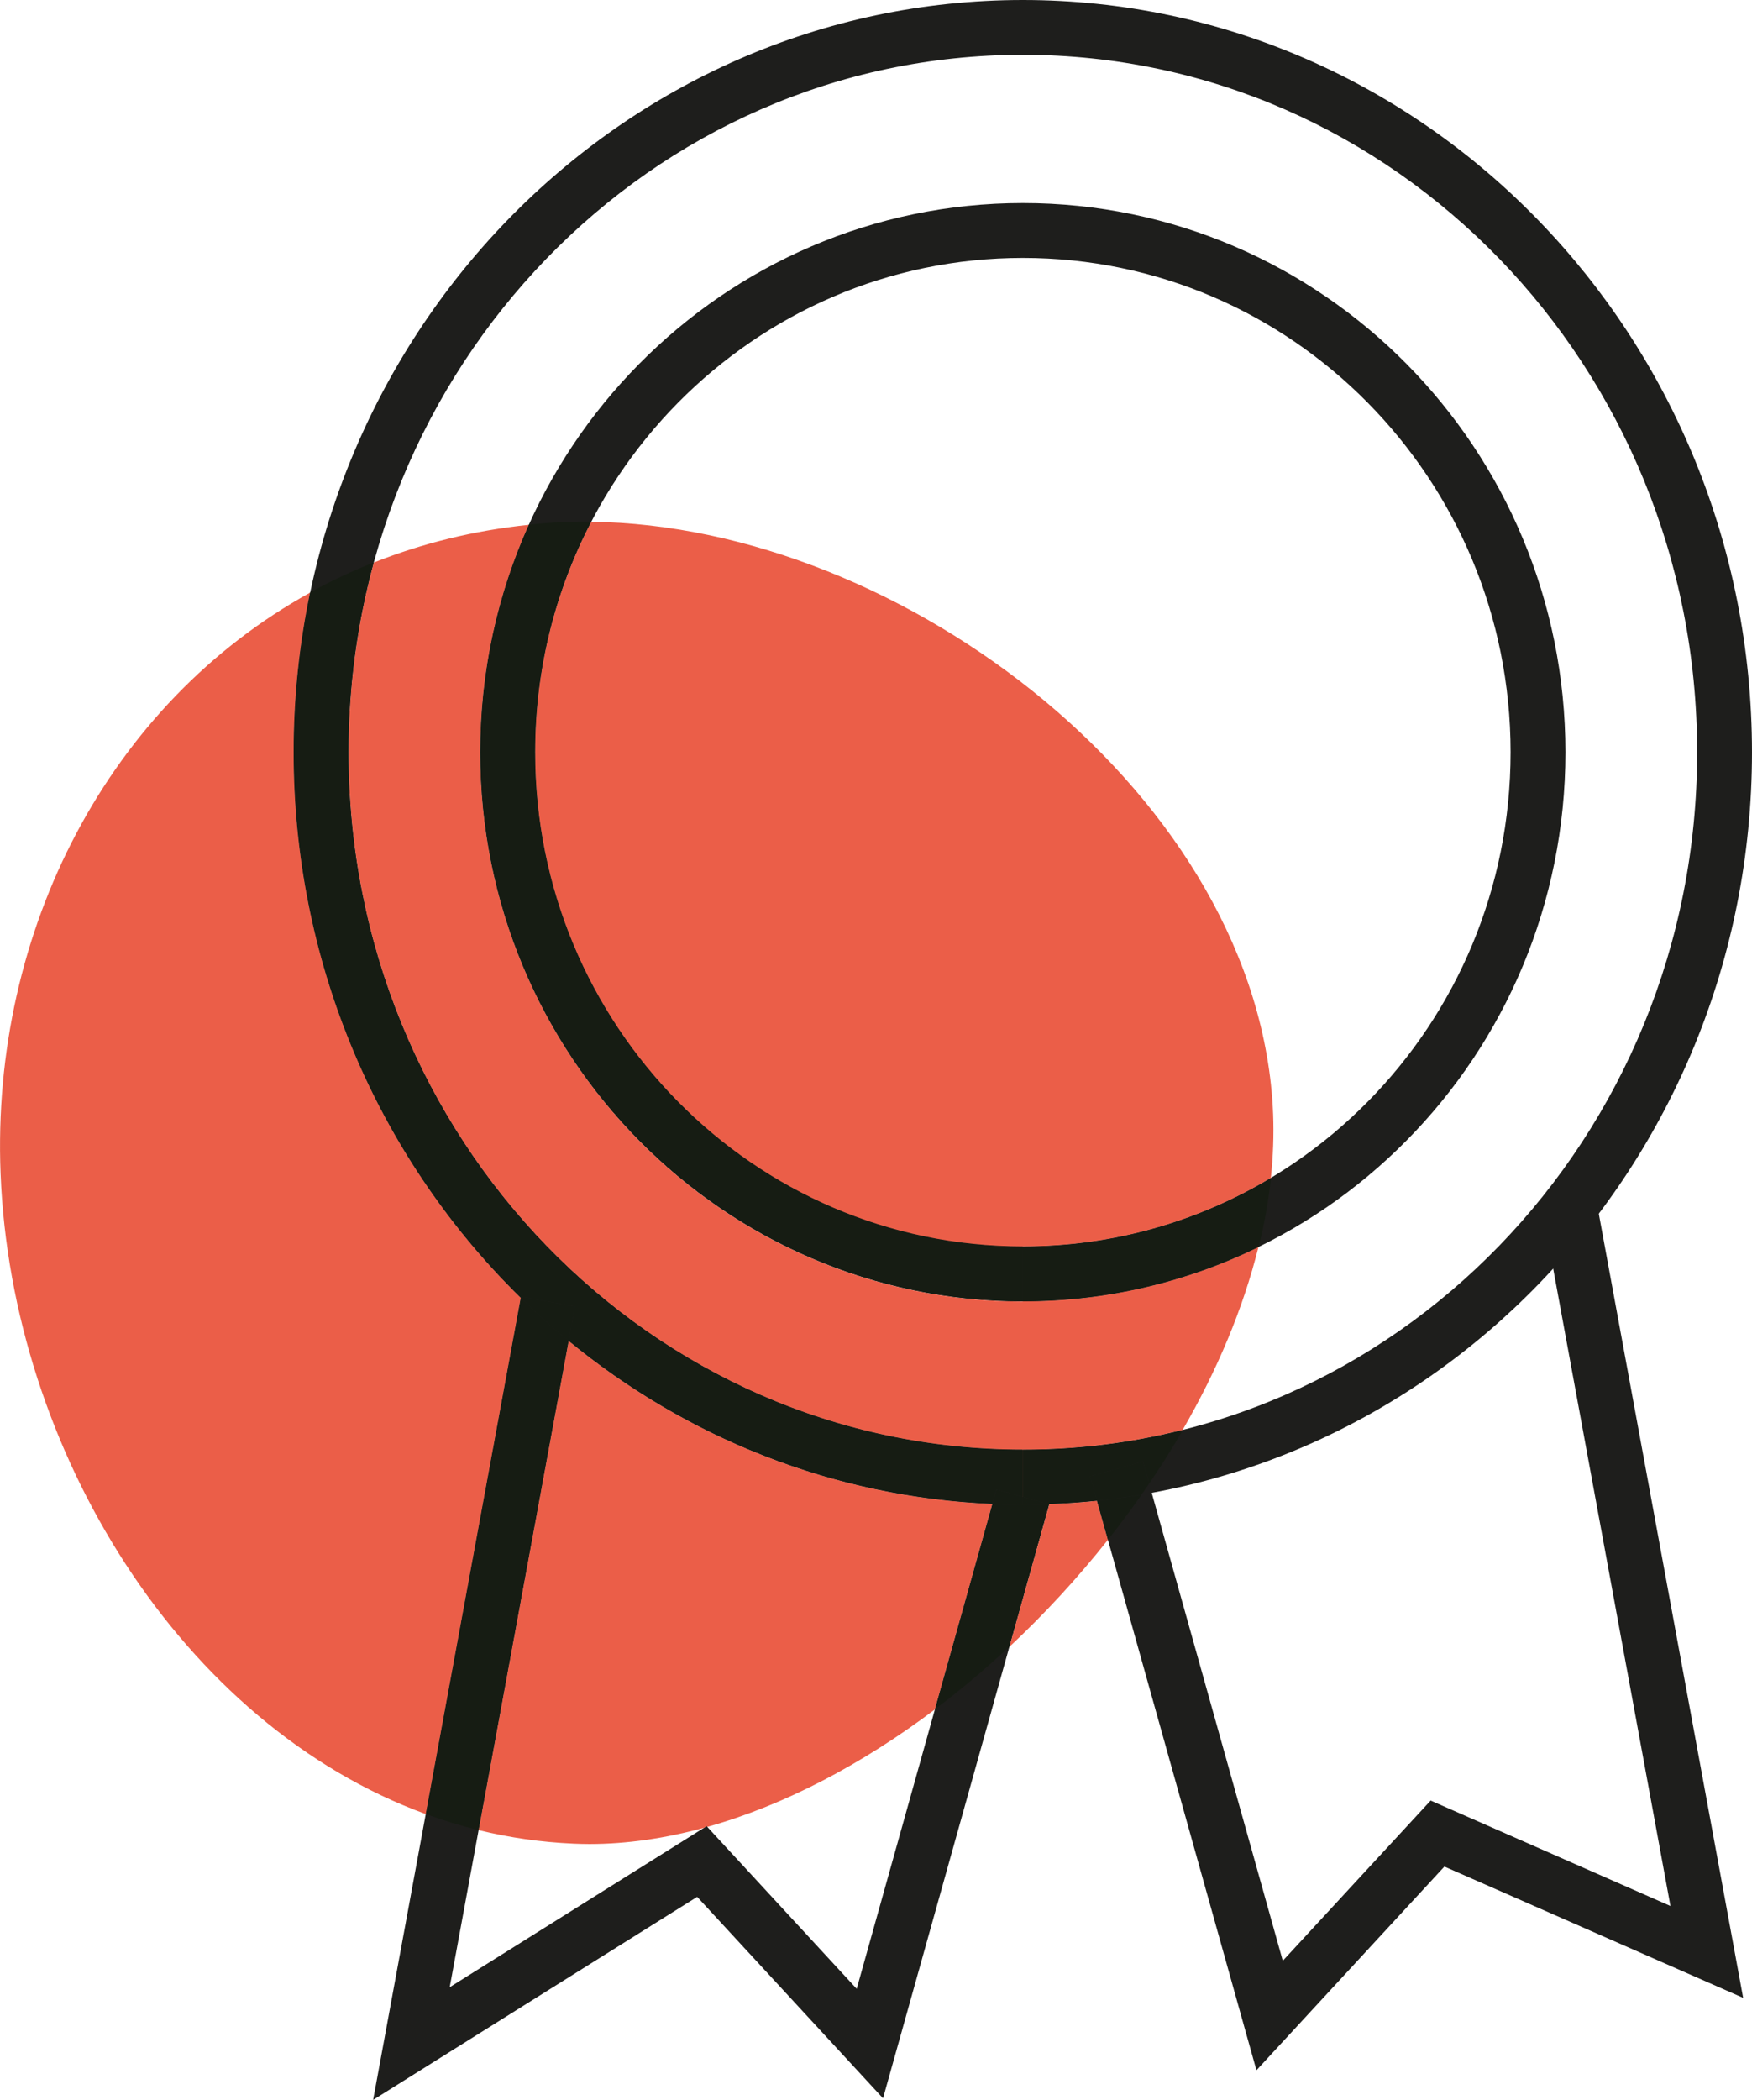
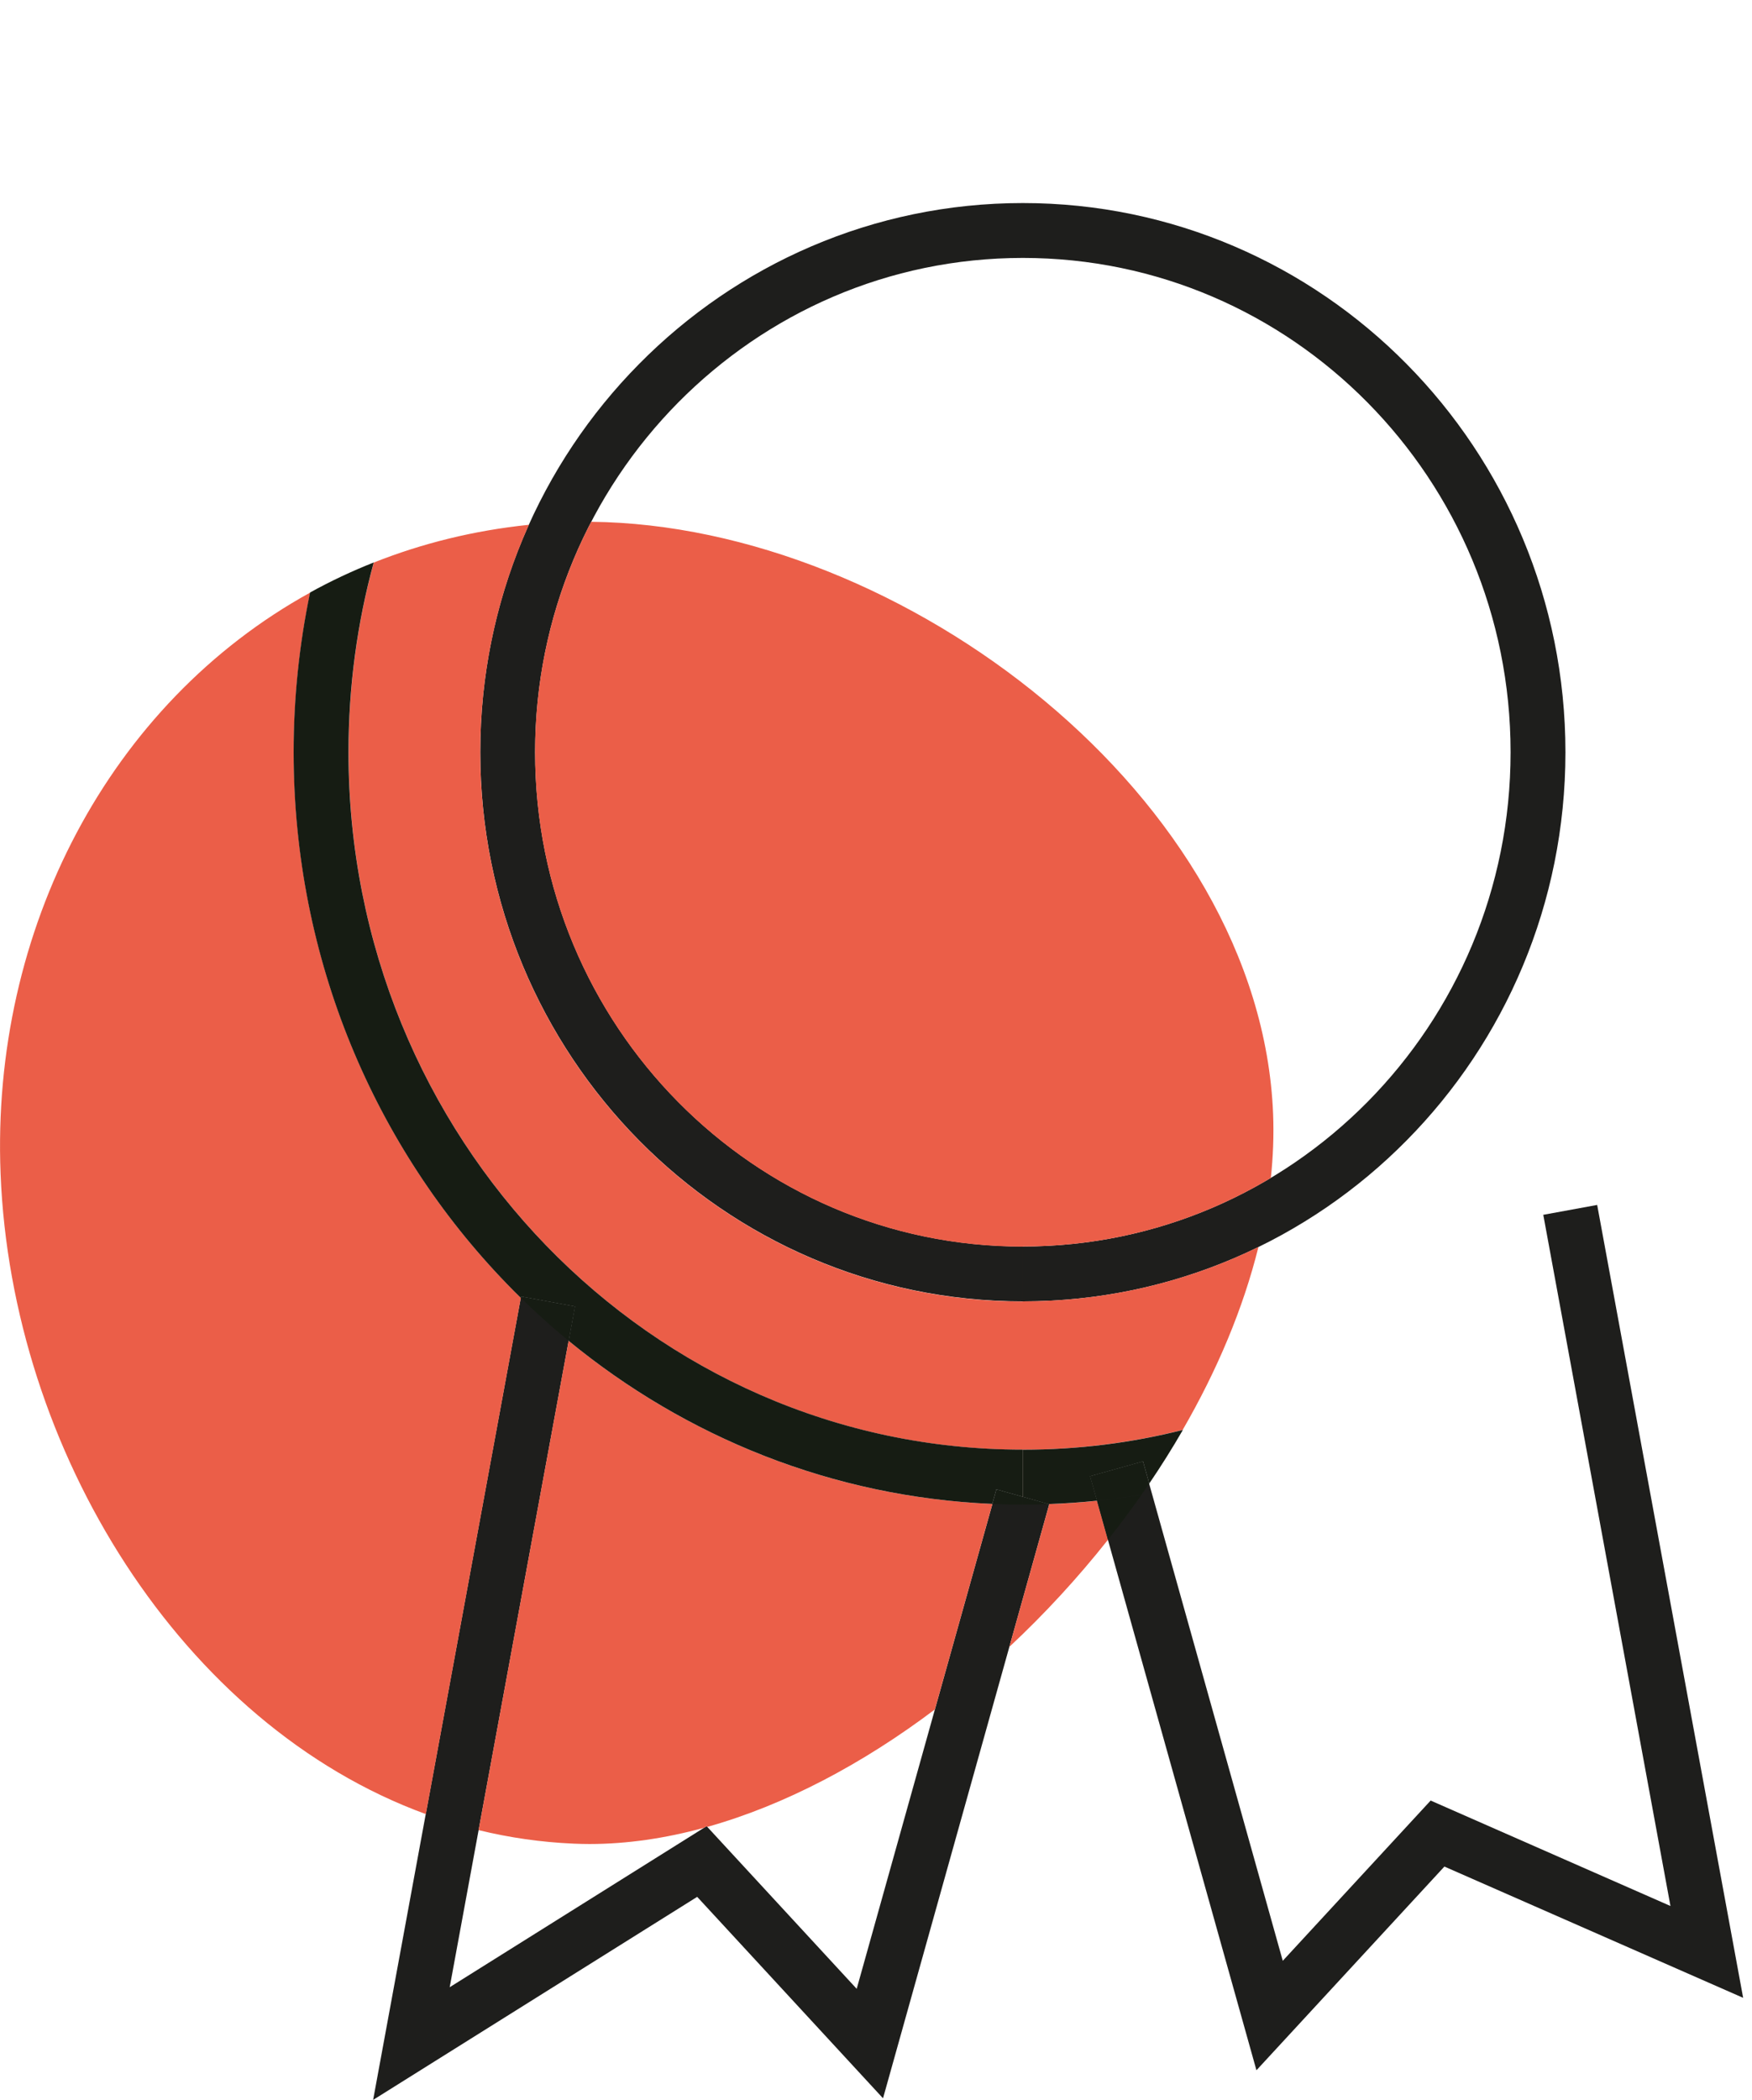
<svg xmlns="http://www.w3.org/2000/svg" id="uuid-2e5a000b-0fa3-455c-955e-f4da617ae19d" data-name="Ebene_2" viewBox="0 0 239.56 286.98">
  <defs>
    <style>      .uuid-8a1a60c2-a1c4-4f5e-8e28-658c277bab1b {        fill: #eb5e48;      }      .uuid-a43e0fe2-812c-494a-b486-7478ba0aef6f {        fill: #1e1e1c;      }      .uuid-847e2eb0-ec94-4ab1-afac-c0ca904e0518 {        fill: #161c13;      }    </style>
  </defs>
  <g id="uuid-248bb043-c2b9-4ad4-9366-ad5e442551b8" data-name="Ebene_1">
    <g>
-       <path class="uuid-a43e0fe2-812c-494a-b486-7478ba0aef6f" d="M139.86,201.87v3.75c27.56,0,52.52-11.55,70.54-30.15,18.02-18.61,29.16-44.31,29.16-72.66s-11.14-54.05-29.16-72.65C192.39,11.55,167.42,0,139.86,0s-52.52,11.55-70.54,30.15c-18.02,18.61-29.16,44.31-29.16,72.65s11.13,54.05,29.16,72.66c18.02,18.61,42.99,30.16,70.54,30.15v-7.5c-25.44,0-48.44-10.63-65.15-27.87-16.7-17.25-27.05-41.07-27.05-67.44s10.35-50.19,27.05-67.44c16.71-17.24,39.72-27.87,65.15-27.87s48.44,10.63,65.15,27.87c16.7,17.25,27.05,41.07,27.05,67.44s-10.34,50.19-27.05,67.44c-16.71,17.24-39.72,27.87-65.15,27.87v3.75" />
      <polyline class="uuid-a43e0fe2-812c-494a-b486-7478ba0aef6f" points="71.24 177.19 51.02 286.98 95.33 259.23 120.74 286.76 143.47 205.58 136.25 203.56 117.14 271.8 96.62 249.57 61.49 271.58 78.62 178.55 71.24 177.19 71.24 177.19" />
      <polyline class="uuid-a43e0fe2-812c-494a-b486-7478ba0aef6f" points="218.39 164.67 238.35 273.03 197.5 255.09 171.8 282.93 149.06 201.75 156.28 199.73 175.4 267.97 195.62 246.07 228.41 260.48 211.02 166.02 218.39 164.67 218.39 164.67" />
      <path class="uuid-a43e0fe2-812c-494a-b486-7478ba0aef6f" d="M139.86,174.1v3.75c20.49,0,39.07-8.42,52.48-22,13.42-13.57,21.71-32.35,21.71-53.05s-8.3-39.48-21.71-53.05c-13.41-13.58-31.99-22-52.48-22s-39.07,8.42-52.48,22c-13.42,13.57-21.72,32.35-21.71,53.05,0,20.7,8.3,39.47,21.71,53.05,13.41,13.58,31.99,22,52.48,22v-7.5c-18.41,0-35.06-7.54-47.14-19.77-12.08-12.23-19.55-29.1-19.55-47.78s7.47-35.55,19.55-47.78c12.09-12.22,28.73-19.77,47.14-19.77s35.06,7.54,47.14,19.77c12.08,12.23,19.55,29.1,19.55,47.78s-7.47,35.55-19.55,47.78c-12.09,12.23-28.73,19.76-47.14,19.77v3.75" />
      <path class="uuid-8a1a60c2-a1c4-4f5e-8e28-658c277bab1b" d="M80.6,252.01c-.71,0-1.43-.02-2.14-.05-4.46-.19-8.81-.82-13.02-1.85l12.31-66.87c16.01,13.16,36.08,21.37,57.95,22.29l-7.87,28.09c-9.86,7.43-20.52,13.08-31.12,16.05l-.09-.1-.35.22c-5.27,1.44-10.54,2.22-15.68,2.22M58.22,247.92C24.85,235.73,1.58,198.26.08,160.42c-1.33-33.38,14.89-64.31,42.34-79.44-1.48,7.04-2.25,14.34-2.25,21.83,0,28.34,11.13,54.05,29.16,72.66.62.64,1.25,1.27,1.89,1.9l-12.99,70.55M138.02,225.05l5.45-19.47-.09-.02c2.22-.08,4.43-.23,6.61-.46l1.5,5.34c-4.11,5.19-8.64,10.11-13.47,14.62M139.86,204.57h0v-6.45c-25.44,0-48.44-10.63-65.15-27.87-16.7-17.25-27.05-41.07-27.05-67.44,0-8.99,1.2-17.69,3.45-25.93,6.57-2.61,13.66-4.38,21.21-5.16-4.27,9.48-6.65,20.01-6.65,31.1,0,20.7,8.3,39.47,21.71,53.05s31.98,22,52.47,22h0v-7.5c-18.41,0-35.06-7.54-47.14-19.77-12.08-12.23-19.55-29.1-19.55-47.78,0-11.39,2.78-22.1,7.68-31.51,42.65.45,91.53,37.77,93.24,80.96.11,2.86,0,5.78-.31,8.71-9.94,5.96-21.53,9.37-33.92,9.37v7.5h0c11.54,0,22.48-2.67,32.22-7.43-2.08,8.4-5.65,16.86-10.36,25-7.01,1.76-14.33,2.7-21.87,2.7v6.45" />
      <path class="uuid-847e2eb0-ec94-4ab1-afac-c0ca904e0518" d="M143.39,205.56l-3.52-.99v-6.45c7.54,0,14.86-.93,21.87-2.7-1.43,2.48-2.97,4.93-4.6,7.33l-.85-3.02-7.22,2.02.94,3.34c-2.18.23-4.39.38-6.61.46M135.7,205.53c-21.87-.93-41.93-9.13-57.95-22.29l.86-4.69-7.38-1.36h0l-.03.17c-.64-.62-1.27-1.26-1.89-1.9-18.02-18.61-29.16-44.31-29.16-72.66,0-7.49.78-14.79,2.25-21.83,2.79-1.54,5.69-2.91,8.7-4.1-2.25,8.24-3.45,16.94-3.45,25.93,0,26.37,10.35,50.19,27.05,67.44,16.71,17.24,39.72,27.87,65.15,27.87v6.45l-3.61-1.01-.55,1.97" />
-       <path class="uuid-847e2eb0-ec94-4ab1-afac-c0ca904e0518" d="M65.44,250.11c-2.46-.6-4.86-1.33-7.22-2.2l12.99-70.55c2.1,2.05,4.28,4.01,6.54,5.88l-12.31,66.87M96.28,249.79l.35-.22.09.1c-.15.04-.29.08-.43.12M127.83,233.62l7.87-28.09c1.38.06,2.76.09,4.15.09h0v-1.05,1.05h0c1.17,0,2.35-.02,3.51-.06l.09.02-5.45,19.47c-3.27,3.06-6.68,5.92-10.19,8.57" />
      <path class="uuid-847e2eb0-ec94-4ab1-afac-c0ca904e0518" d="M139.87,205.62h0v-1.05l3.52.99c-1.17.04-2.34.06-3.51.06M139.85,205.62c-1.39,0-2.78-.03-4.15-.09l.55-1.97,3.61,1.01v1.05h0M77.75,183.24c-2.27-1.86-4.45-3.82-6.54-5.88l.03-.17h0l7.38,1.36-.86,4.69" />
      <path class="uuid-847e2eb0-ec94-4ab1-afac-c0ca904e0518" d="M151.49,210.44l-1.5-5.34c2.05-.21,4.08-.49,6.1-.83-1.46,2.09-3,4.15-4.6,6.17" />
      <path class="uuid-847e2eb0-ec94-4ab1-afac-c0ca904e0518" d="M150,205.09l-.94-3.34,7.22-2.02.85,3.02c-.34.51-.69,1-1.04,1.51-2.01.34-4.04.62-6.1.83" />
-       <path class="uuid-847e2eb0-ec94-4ab1-afac-c0ca904e0518" d="M139.87,177.85h0v-7.5c12.39,0,23.98-3.42,33.92-9.37-.34,3.12-.9,6.28-1.69,9.44-9.75,4.76-20.68,7.43-32.22,7.43M139.85,177.85c-20.48,0-39.06-8.42-52.47-22-13.42-13.57-21.72-32.35-21.71-53.05,0-11.09,2.38-21.62,6.65-31.1.96-.1,1.92-.18,2.89-.25,1.61-.11,3.23-.17,4.87-.17h.77c-4.91,9.4-7.68,20.12-7.68,31.51,0,18.68,7.47,35.55,19.55,47.78,12.09,12.23,28.73,19.76,47.14,19.77v7.5h0" />
    </g>
  </g>
</svg>